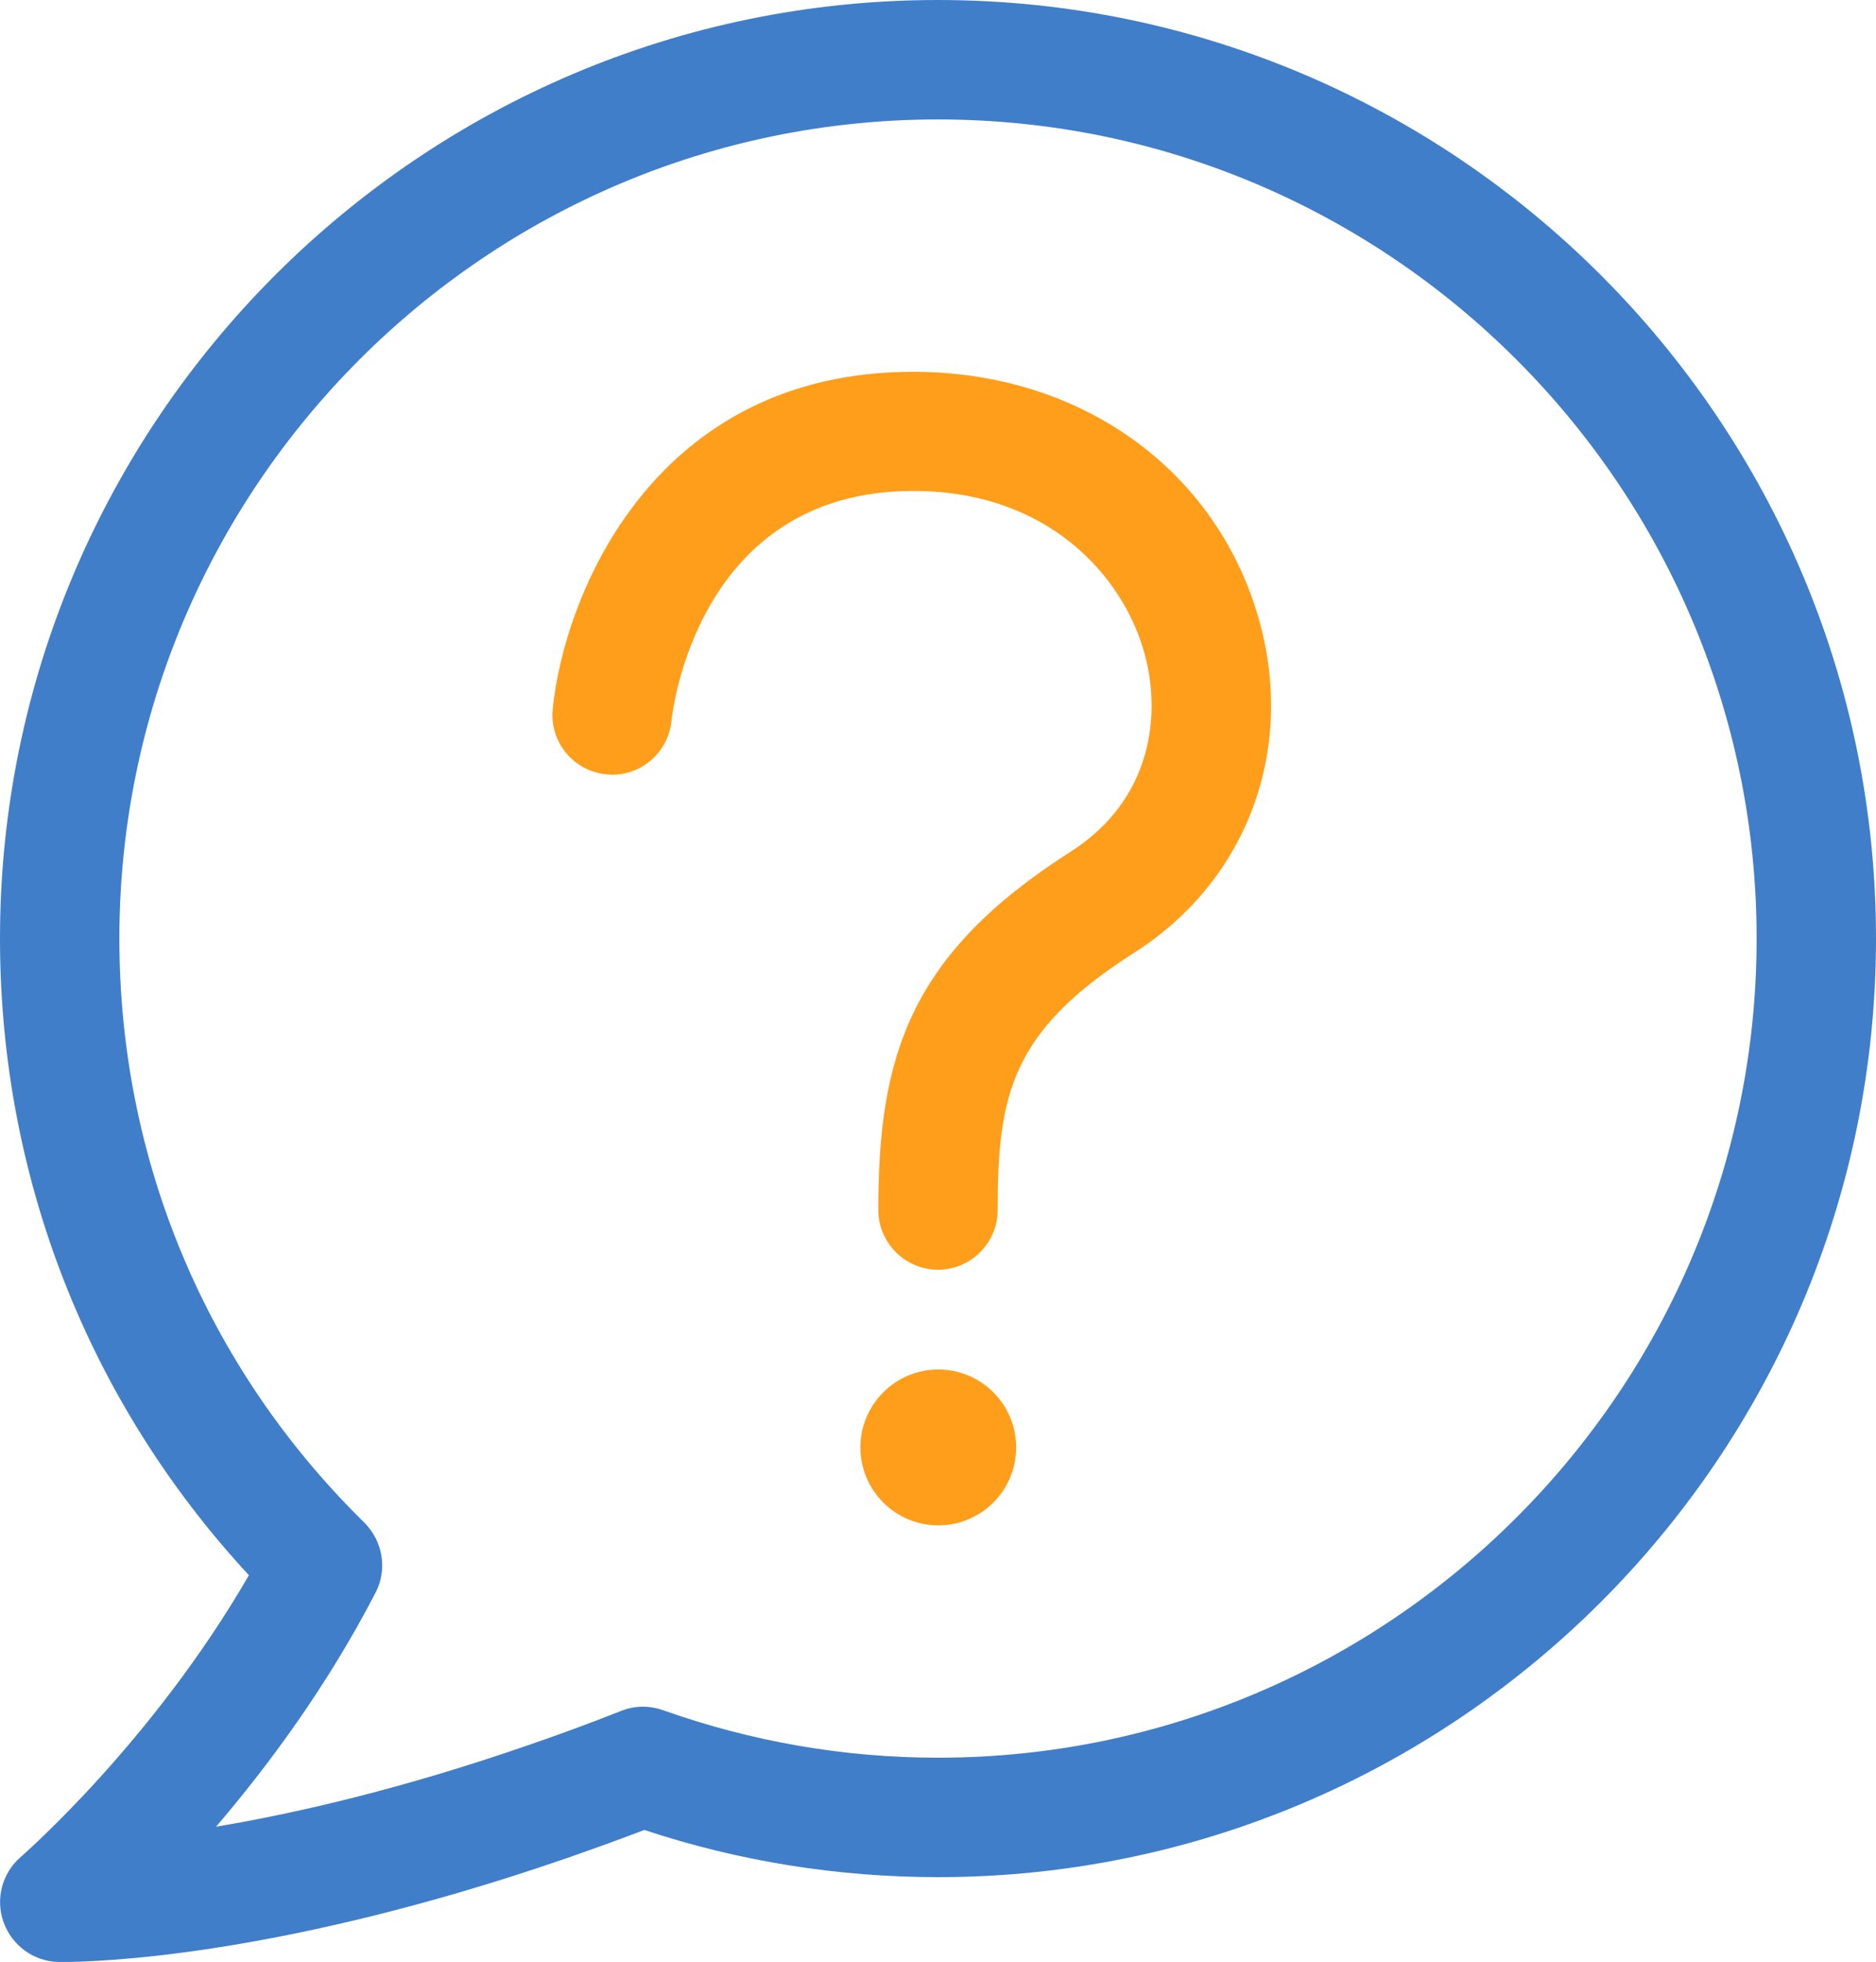
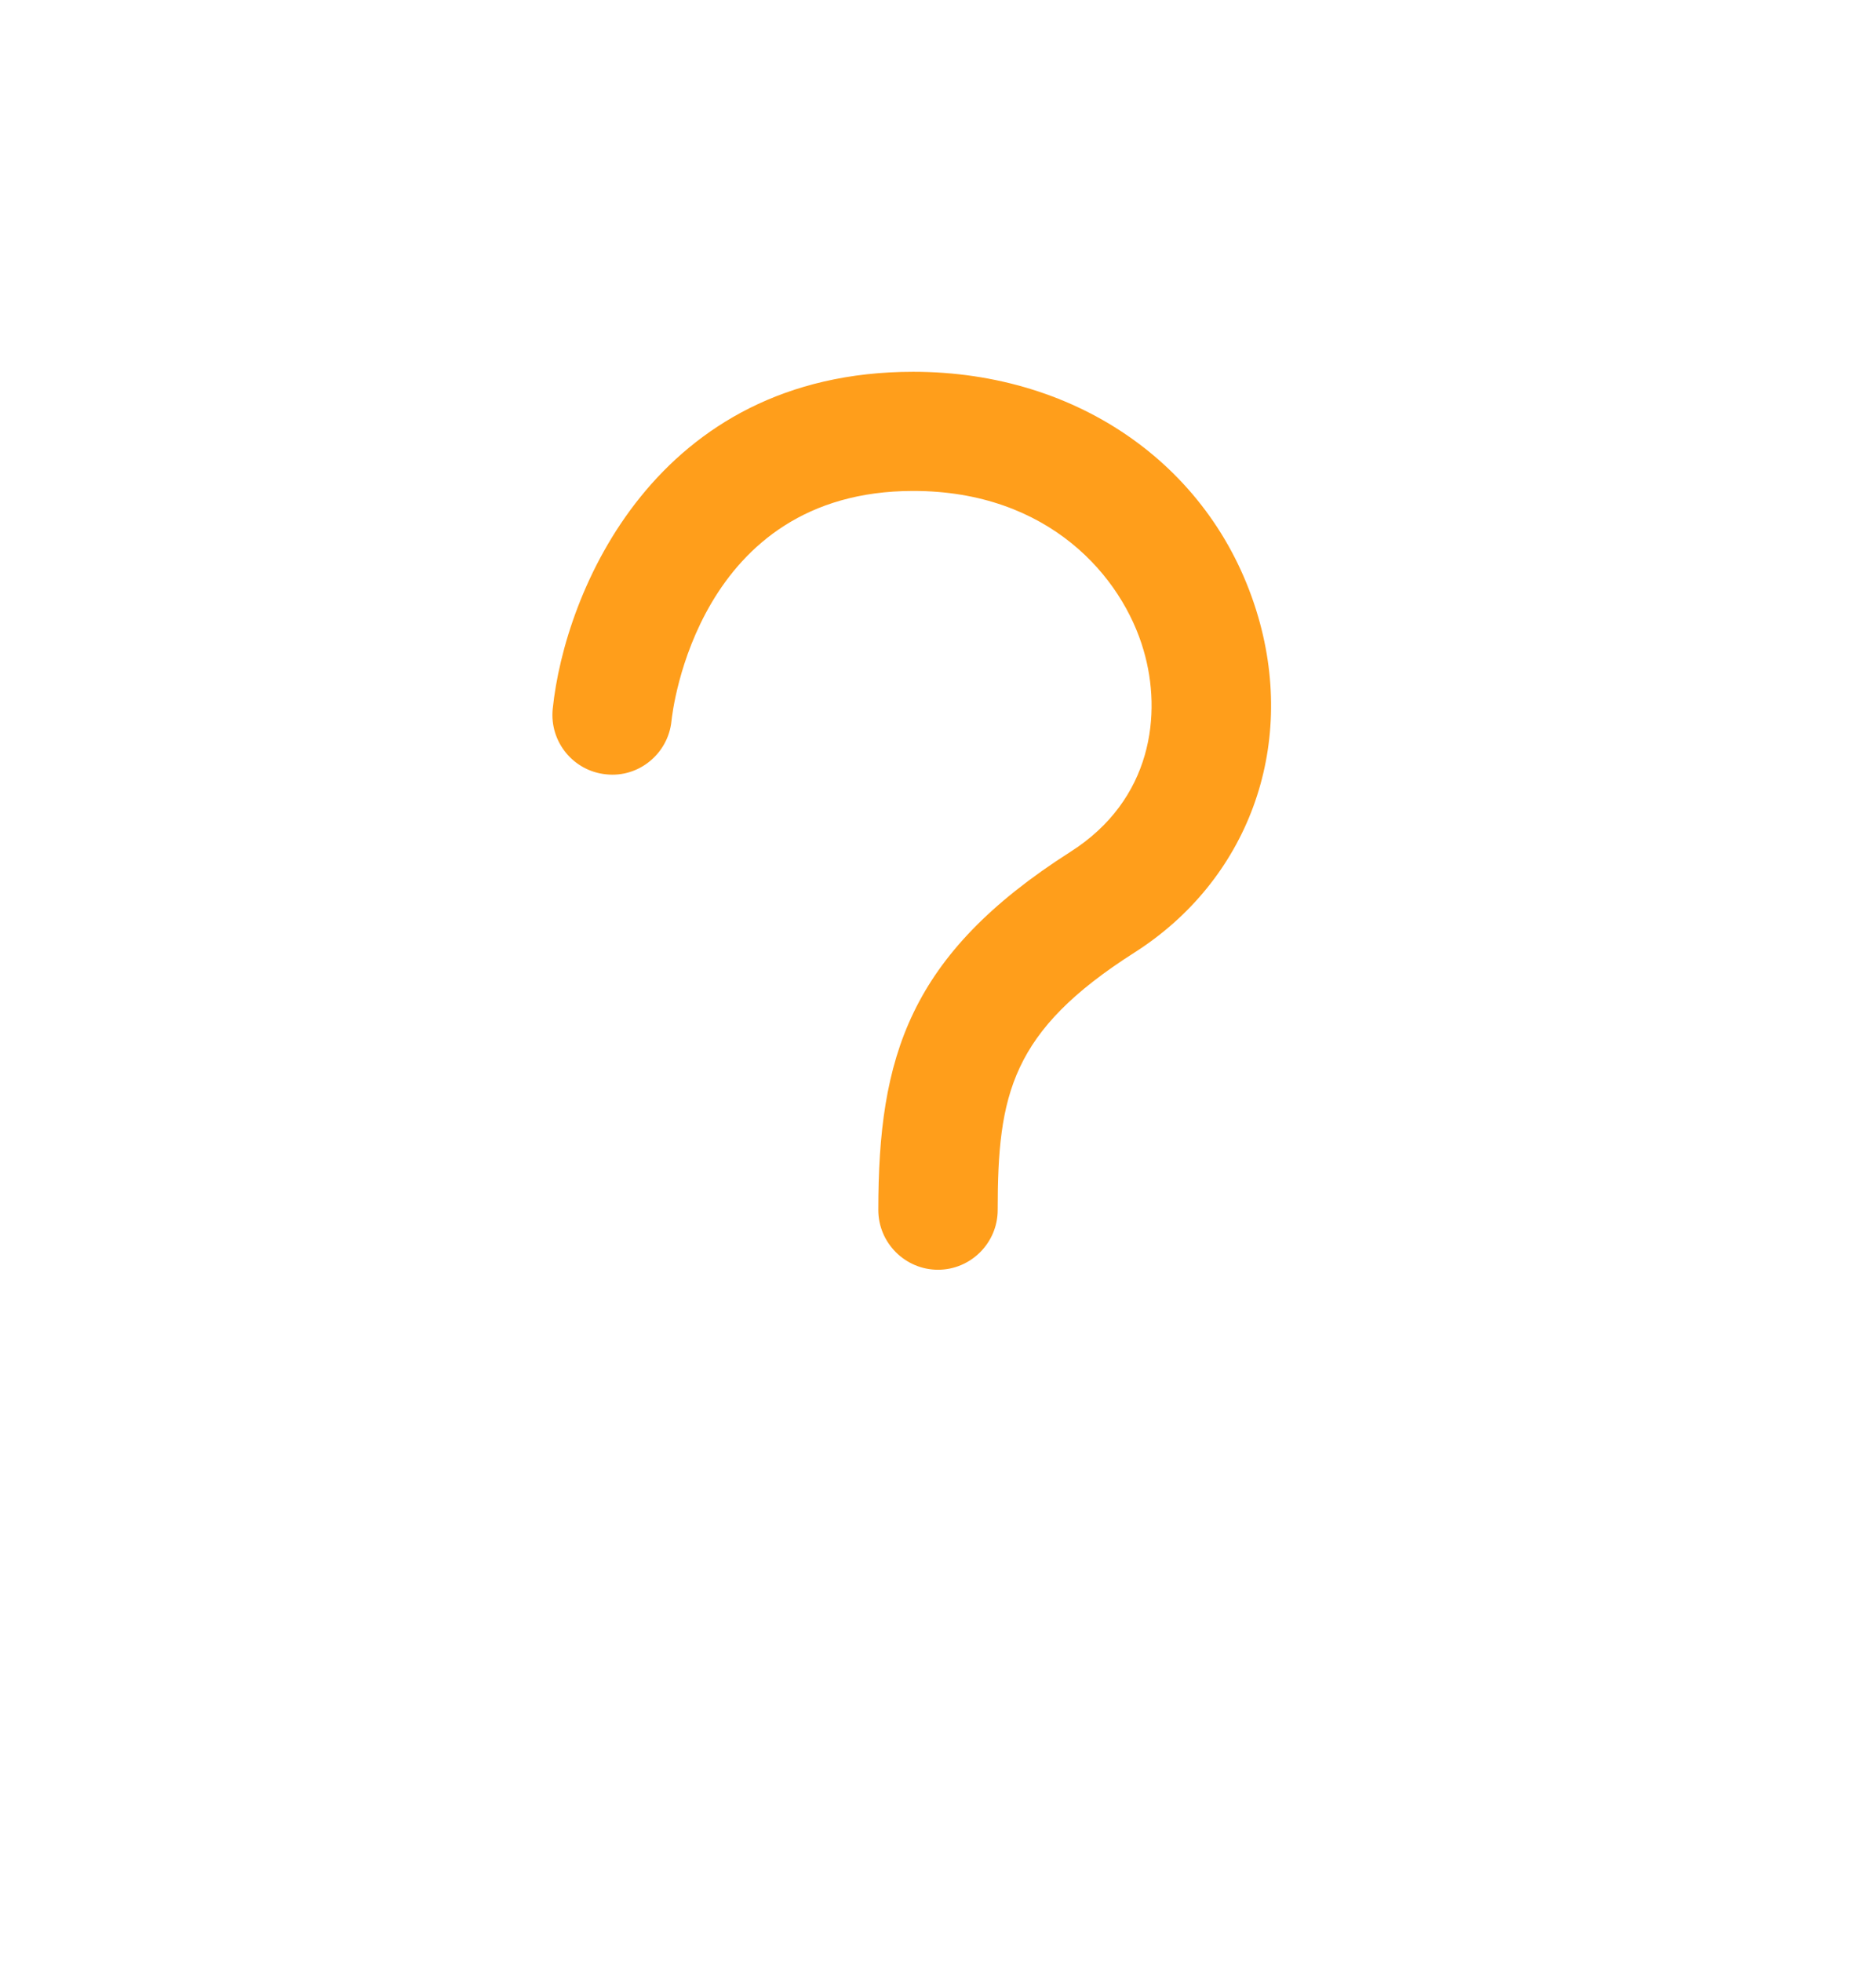
<svg xmlns="http://www.w3.org/2000/svg" version="1.1" id="Camada_1" x="0px" y="0px" viewBox="0 0 62.86 65.7" style="enable-background:new 0 0 62.86 65.7;" xml:space="preserve">
  <style type="text/css">
	.st0{fill:#407EC9;}
	.st1{fill:#FF9E1B;}
</style>
  <g>
-     <path class="st0" d="M31.43,0C14.1,0,0,14.1,0,31.43c0,7.98,2.95,15.5,8.34,21.32c-3.25,5.62-7.6,9.39-7.64,9.43   c-0.63,0.54-0.86,1.41-0.58,2.19c0.28,0.78,1.01,1.31,1.83,1.33l0.16,0c1.14,0,7.32-0.17,16.92-3.49c0.83-0.29,1.67-0.59,2.56-0.93   c3.17,1.05,6.48,1.58,9.84,1.58c17.33,0,31.43-14.1,31.43-31.43C62.86,14.1,48.76,0,31.43,0z M31.43,58.86   c-3.15,0-6.25-0.54-9.21-1.59c-0.46-0.16-0.95-0.16-1.4,0.02c-1.09,0.43-2.1,0.8-3.09,1.14c-4.3,1.49-7.86,2.3-10.49,2.74   c1.72-2.01,3.71-4.68,5.34-7.83c0.41-0.78,0.25-1.73-0.37-2.35C6.91,45.79,4,38.84,4,31.43C4,16.31,16.3,4,31.43,4   c15.12,0,27.43,12.31,27.43,27.43S46.55,58.86,31.43,58.86z" />
    <path class="st1" d="M30.6,12.45c-8.65,0-11.68,7.39-12.08,11.29c-0.11,1.1,0.69,2.08,1.79,2.19c1.09,0.12,2.08-0.69,2.19-1.79   c0.03-0.31,0.87-7.7,8.1-7.7c4.55,0,7.01,2.88,7.72,5.34c0.62,2.11,0.3,5-2.46,6.75c-5.41,3.45-6.43,6.87-6.43,11.99   c0,1.1,0.9,2,2,2s2-0.9,2-2c0-3.87,0.45-5.99,4.58-8.62c3.8-2.42,5.43-6.84,4.15-11.24C40.71,15.68,36.17,12.45,30.6,12.45z" />
-     <path class="st1" d="M31.44,45.86c-1.44,0-2.61,1.17-2.61,2.61c0,1.44,1.17,2.61,2.61,2.61c1.44,0,2.61-1.17,2.61-2.61   C34.05,47.03,32.88,45.86,31.44,45.86z" />
  </g>
</svg>